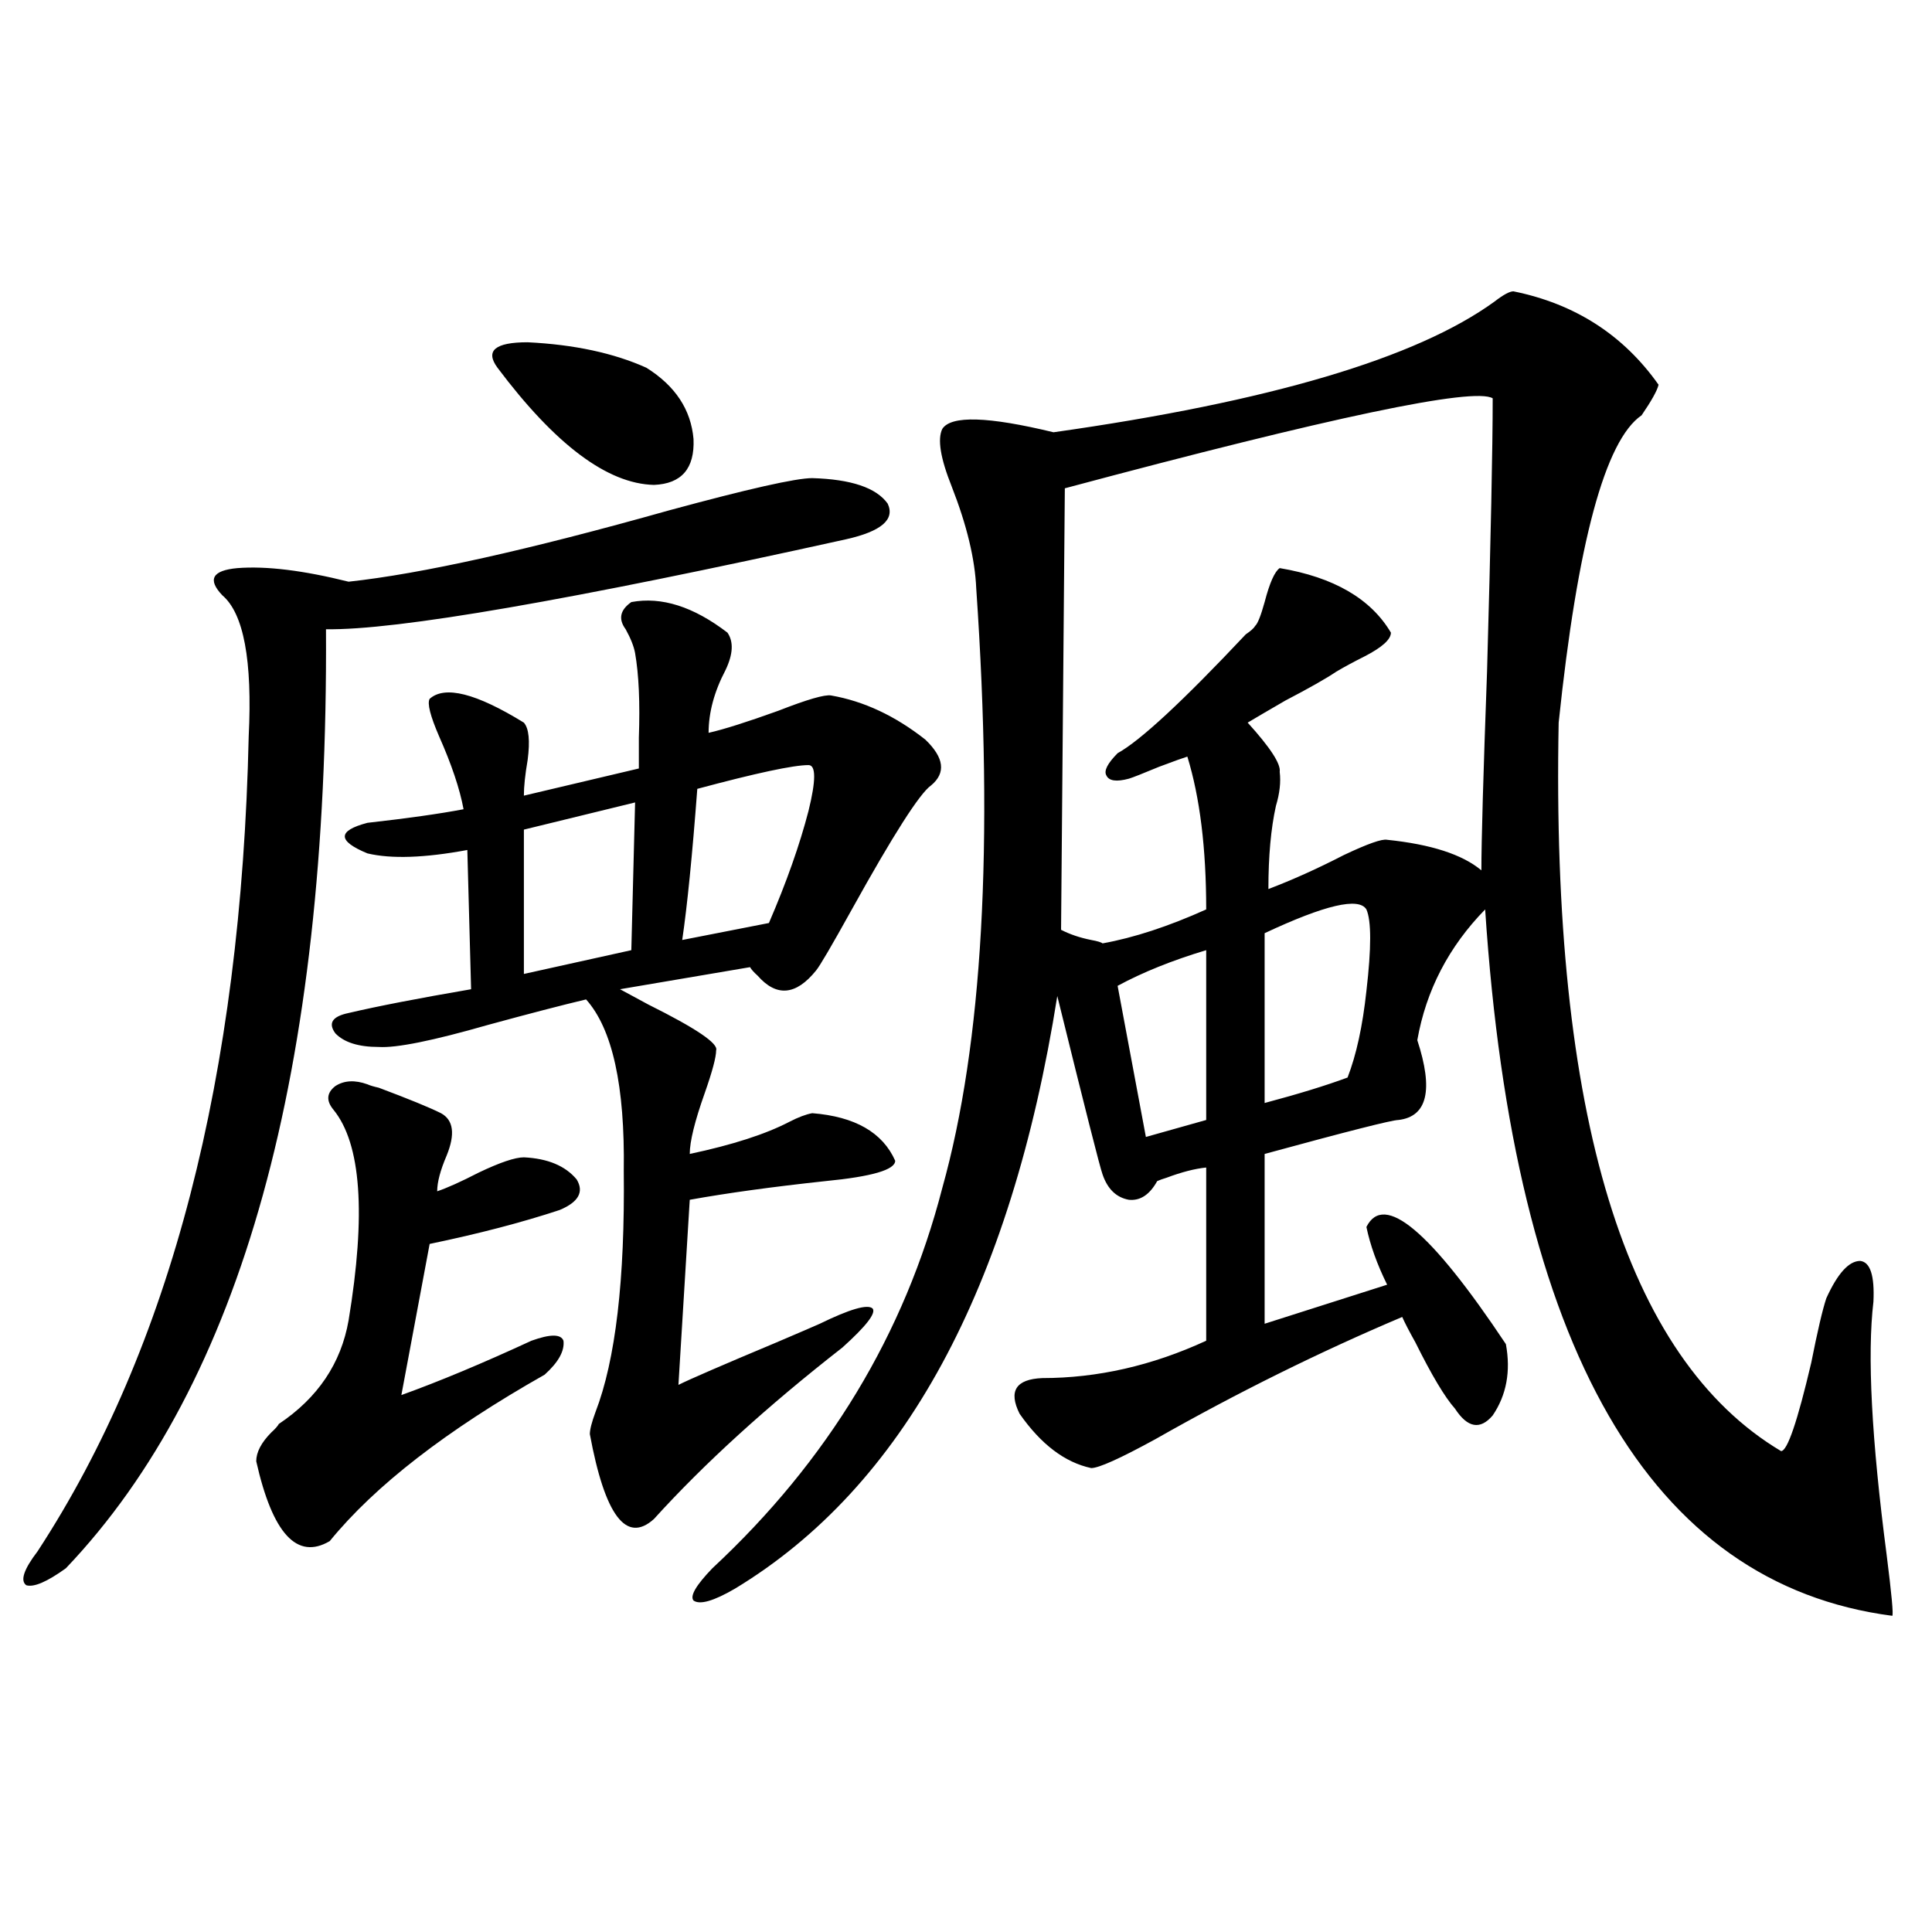
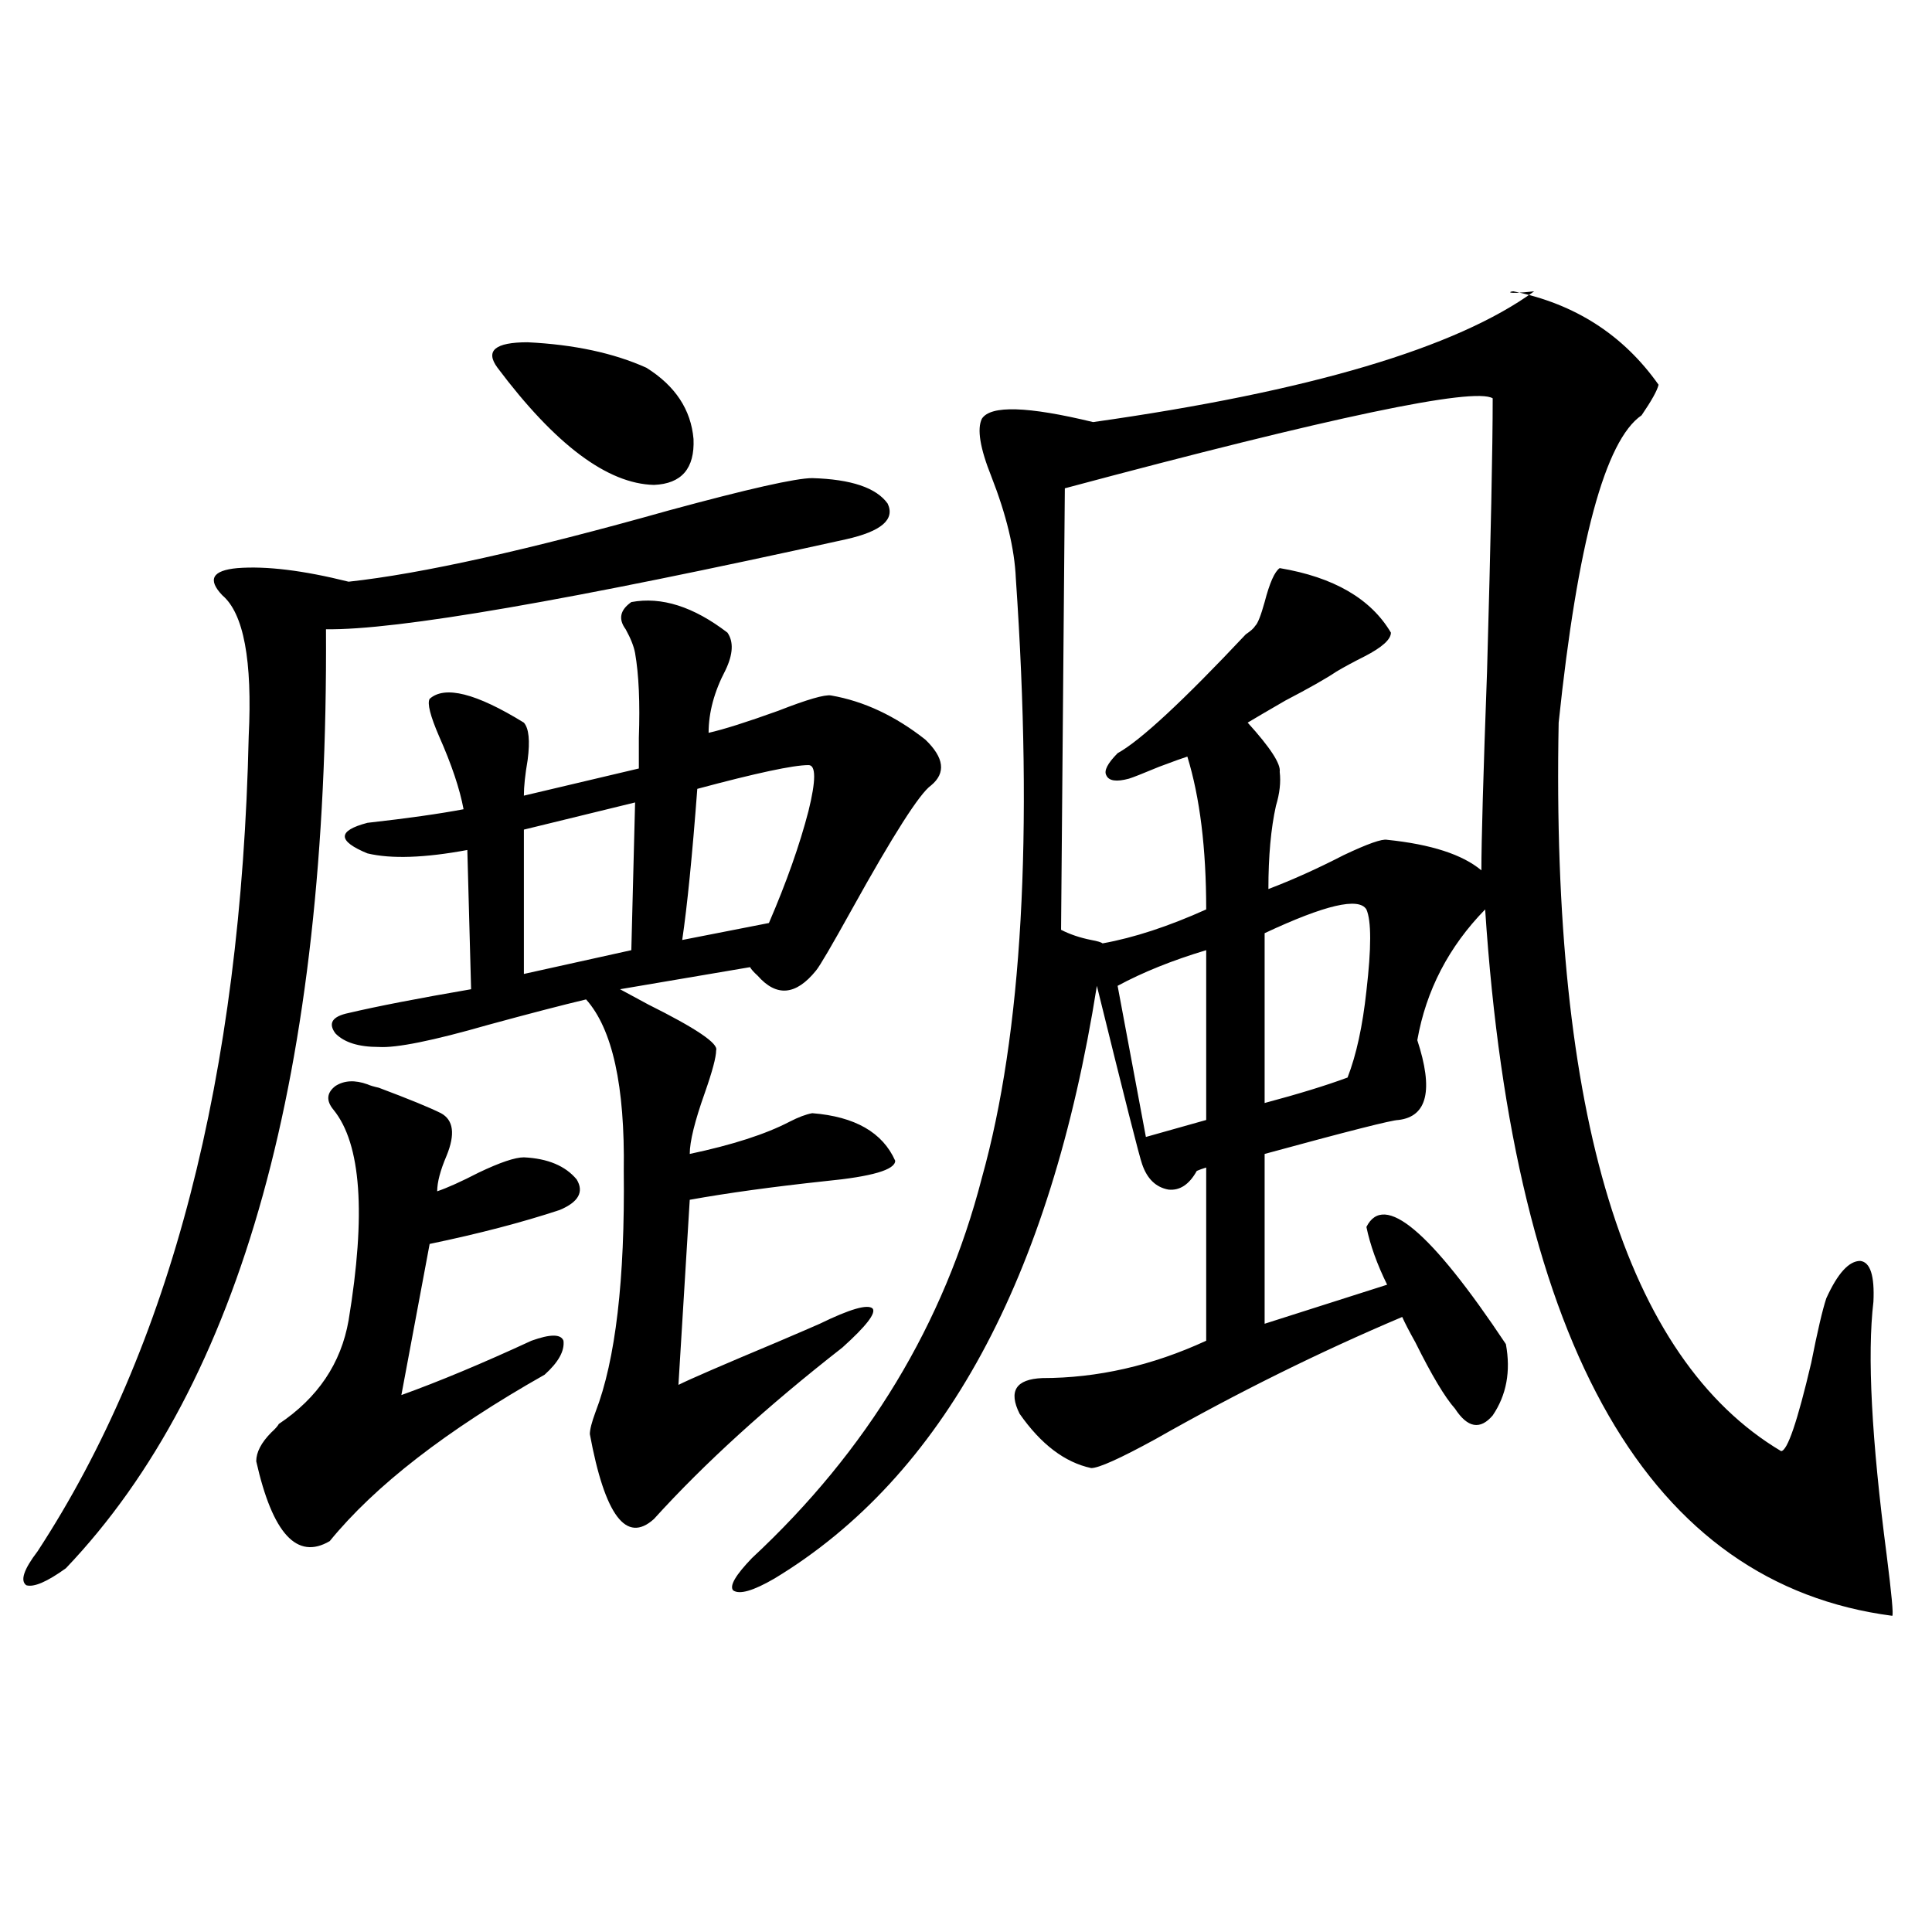
<svg xmlns="http://www.w3.org/2000/svg" version="1.1" id="图层_1" x="0px" y="0px" width="1000px" height="1000px" viewBox="0 0 1000 1000" enable-background="new 0 0 1000 1000" xml:space="preserve">
-   <path d="M420.429,247.473c20.152,0.591,33.17,4.985,39.023,13.184c3.902,8.212-3.262,14.364-21.463,18.457  c-143.091,31.641-232.845,47.173-269.262,46.582c1.296,228.516-43.581,390.536-134.631,486.035  c-9.756,7.031-16.585,9.956-20.487,8.789c-3.262-2.349-1.311-8.198,5.854-17.578c68.932-105.469,105.363-246.094,109.266-421.875  c1.951-39.249-2.606-63.569-13.658-72.949c-7.805-8.198-5.213-12.882,7.805-14.063c14.954-1.167,34.146,1.181,57.56,7.031  c37.713-4.093,93.001-16.397,165.85-36.914C387.259,253.048,411.969,247.473,420.429,247.473z M190.19,561.242  c1.296,0.591,3.247,1.181,5.854,1.758c15.609,5.864,26.341,10.259,32.194,13.184c6.494,3.516,7.47,10.849,2.927,21.973  c-3.262,7.622-4.878,13.774-4.878,18.457c5.198-1.758,12.348-4.972,21.463-9.668c11.052-5.273,18.856-7.91,23.414-7.91  c12.348,0.591,21.463,4.395,27.316,11.426c3.902,6.454,0.976,11.728-8.78,15.82c-19.512,6.454-41.95,12.305-67.315,17.578  l-14.634,78.223c19.512-7.031,41.95-16.397,67.315-28.125c9.756-3.516,15.274-3.516,16.585,0c0.641,5.273-2.606,11.138-9.756,17.578  c-50.73,28.716-87.803,57.431-111.217,86.133c-16.92,9.97-29.603-3.804-38.048-41.309c0-4.683,2.592-9.668,7.805-14.941  c1.951-1.758,3.247-3.214,3.902-4.395c20.152-13.472,32.194-31.339,36.097-53.613c9.101-55.069,6.494-91.406-7.805-108.984  c-3.902-4.683-3.582-8.789,0.976-12.305C178.148,559.196,183.682,558.907,190.19,561.242z M326.772,311.633  c15.609-2.925,32.194,2.349,49.755,15.82c3.247,4.696,2.927,11.138-0.976,19.336c-5.854,11.138-8.78,21.973-8.78,32.52  c7.805-1.758,19.832-5.562,36.097-11.426c14.954-5.851,24.055-8.487,27.316-7.91c16.905,2.938,33.17,10.547,48.779,22.852  c9.756,9.38,10.731,17.29,2.927,23.73c-5.854,4.106-19.512,25.488-40.975,64.16c-10.411,18.759-16.585,29.306-18.536,31.641  c-10.411,12.896-20.487,13.774-30.243,2.637c-1.951-1.758-3.262-3.214-3.902-4.395l-67.315,11.426  c3.247,1.758,8.125,4.395,14.634,7.91c24.71,12.305,36.417,20.215,35.121,23.73c0,3.516-1.951,10.849-5.854,21.973  c-5.213,14.653-7.805,25.2-7.805,31.641c22.104-4.683,39.344-10.245,51.706-16.699c4.543-2.335,8.445-3.804,11.707-4.395  c22.104,1.758,36.417,9.97,42.926,24.609c0,4.696-12.042,8.212-36.097,10.547c-27.316,2.938-50.73,6.152-70.242,9.668l-5.854,95.801  c5.854-2.925,22.759-10.245,50.73-21.973c12.348-5.273,19.832-8.487,22.438-9.668c15.609-7.608,24.71-10.245,27.316-7.91  c1.951,2.349-3.262,9.091-15.609,20.215c-39.023,30.474-71.553,60.067-97.559,88.77c-14.313,12.896-25.365-1.758-33.17-43.945  c0-2.335,0.976-6.152,2.927-11.426c10.396-26.944,15.274-68.555,14.634-124.805c0.641-43.945-5.854-73.526-19.512-88.77  c-12.362,2.938-29.268,7.333-50.73,13.184c-28.627,8.212-47.483,12.017-56.584,11.426c-10.411,0-17.896-2.335-22.438-7.031  c-3.902-5.273-1.631-8.789,6.829-10.547c14.954-3.516,36.097-7.608,63.413-12.305l-1.951-72.07  c-22.118,4.106-39.358,4.696-51.706,1.758c-15.609-6.44-15.609-11.714,0-15.82c20.808-2.335,37.393-4.683,49.755-7.031  c-1.951-10.547-6.188-23.14-12.683-37.793c-4.558-10.547-6.188-16.987-4.878-19.336c7.805-7.031,24.055-2.925,48.779,12.305  c2.592,2.938,3.247,9.38,1.951,19.336c-1.311,7.622-1.951,13.774-1.951,18.457c14.954-3.516,34.786-8.198,59.511-14.063  c0-3.516,0-8.789,0-15.82c0.641-18.155,0-32.808-1.951-43.945c-0.655-3.516-2.286-7.608-4.878-12.305  C319.943,320.422,320.919,315.739,326.772,311.633z M334.577,190.344c14.954,9.38,23.079,21.685,24.39,36.914  c0.641,15.243-6.188,23.153-20.487,23.73c-24.069-0.577-51.065-20.792-80.974-60.645c-6.509-8.789-1.311-13.184,15.609-13.184  C297.17,178.341,317.657,182.735,334.577,190.344z M328.724,415.344l-57.56,14.063v74.707l55.608-12.305L328.724,415.344z   M418.478,396.008c-7.805,0-26.996,4.106-57.56,12.305c-2.606,34.579-5.213,60.645-7.805,78.223l44.877-8.789  c9.101-21.094,15.93-40.43,20.487-58.008C422.38,403.918,422.38,396.008,418.478,396.008z M783.347,150.793  c31.859,6.454,56.904,22.563,75.12,48.34c-0.655,2.938-3.582,8.212-8.78,15.82c-18.871,12.896-33.17,65.918-42.926,159.082  c-3.902,203.329,34.466,329.013,115.119,377.051c3.247,0,8.445-15.229,15.609-45.703c3.247-16.397,5.854-27.534,7.805-33.398  c5.854-12.882,11.707-19.336,17.561-19.336c5.198,0.591,7.47,7.622,6.829,21.094c-3.262,27.548-0.976,71.191,6.829,130.957  c2.592,20.503,3.567,31.05,2.927,31.641c-125.53-16.411-195.772-138.276-210.727-365.625  c-18.871,19.336-30.578,41.899-35.121,67.676c8.445,25.79,5.198,39.551-9.756,41.309c-3.262,0-26.341,5.864-69.267,17.578v87.891  l63.413-20.215c-5.213-10.547-8.78-20.503-10.731-29.883c9.101-18.155,33.17,2.06,72.193,60.645  c2.592,14.063,0.32,26.367-6.829,36.914c-6.509,7.622-13.018,6.454-19.512-3.516c-5.213-5.851-12.042-17.276-20.487-34.277  c-3.262-5.851-5.533-10.245-6.829-13.184c-42.926,18.169-85.531,39.263-127.802,63.281c-18.216,9.97-29.268,14.941-33.17,14.941  c-13.658-2.925-26.021-12.305-37.072-28.125c-5.854-11.714-1.951-17.866,11.707-18.457c28.612,0,56.904-6.44,84.876-19.336v-89.648  c-5.854,0.591-12.683,2.349-20.487,5.273c-1.951,0.591-3.582,1.181-4.878,1.758c-3.902,7.031-8.78,10.259-14.634,9.668  c-6.509-1.167-11.066-5.562-13.658-13.184c-1.311-3.516-9.115-34.277-23.414-92.285c-24.069,151.763-79.678,254.004-166.825,306.738  c-11.066,6.44-18.216,8.487-21.463,6.152c-1.951-2.349,1.296-7.91,9.756-16.699c59.831-55.659,99.51-121.289,119.021-196.875  c20.808-74.405,26.661-177.827,17.561-310.254c-0.655-15.229-4.878-32.808-12.683-52.734c-5.854-14.64-7.484-24.609-4.878-29.883  c4.543-7.031,23.734-6.44,57.56,1.758c111.857-15.82,187.953-38.37,228.287-67.676C778.134,152.551,781.396,150.793,783.347,150.793  z M772.615,206.164c-9.756-5.851-83.58,9.668-221.458,46.582l-1.951,228.516c4.543,2.349,9.756,4.106,15.609,5.273  c3.247,0.591,5.198,1.181,5.854,1.758c16.25-2.925,34.146-8.789,53.657-17.578c0-31.641-3.262-58.008-9.756-79.102  c-1.951,0.591-6.829,2.349-14.634,5.273c-8.46,3.516-13.658,5.575-15.609,6.152c-6.509,1.758-10.411,1.181-11.707-1.758  c-1.311-2.335,0.641-6.152,5.854-11.426c11.707-6.44,33.811-26.944,66.34-61.523c2.592-1.758,4.223-3.214,4.878-4.395  c1.296-1.167,2.927-5.273,4.878-12.305c2.592-9.956,5.198-15.82,7.805-17.578c27.957,4.696,47.148,15.82,57.56,33.398  c0,3.516-4.558,7.622-13.658,12.305c-5.854,2.938-10.731,5.575-14.634,7.91c-5.213,3.516-13.993,8.501-26.341,14.941  c-9.115,5.273-15.609,9.091-19.512,11.426c11.707,12.896,17.226,21.396,16.585,25.488c0.641,5.273,0,11.138-1.951,17.578  c-2.606,11.728-3.902,26.079-3.902,43.066c12.348-4.683,25.365-10.547,39.023-17.578c12.348-5.851,19.832-8.487,22.438-7.91  c22.759,2.349,39.023,7.622,48.779,15.82c0-15.229,0.976-49.507,2.927-102.832C771.64,278.536,772.615,231.364,772.615,206.164z   M624.326,491.809c-17.561,5.273-32.85,11.426-45.853,18.457l14.634,78.223l31.219-8.789V491.809z M707.251,470.715  c-3.902-6.44-21.463-2.335-52.682,12.305v87.891c17.561-4.683,31.859-9.077,42.926-13.184c4.543-11.714,7.805-26.655,9.756-44.824  C709.843,490.642,709.843,476.579,707.251,470.715z" />
+   <path d="M420.429,247.473c20.152,0.591,33.17,4.985,39.023,13.184c3.902,8.212-3.262,14.364-21.463,18.457  c-143.091,31.641-232.845,47.173-269.262,46.582c1.296,228.516-43.581,390.536-134.631,486.035  c-9.756,7.031-16.585,9.956-20.487,8.789c-3.262-2.349-1.311-8.198,5.854-17.578c68.932-105.469,105.363-246.094,109.266-421.875  c1.951-39.249-2.606-63.569-13.658-72.949c-7.805-8.198-5.213-12.882,7.805-14.063c14.954-1.167,34.146,1.181,57.56,7.031  c37.713-4.093,93.001-16.397,165.85-36.914C387.259,253.048,411.969,247.473,420.429,247.473z M190.19,561.242  c1.296,0.591,3.247,1.181,5.854,1.758c15.609,5.864,26.341,10.259,32.194,13.184c6.494,3.516,7.47,10.849,2.927,21.973  c-3.262,7.622-4.878,13.774-4.878,18.457c5.198-1.758,12.348-4.972,21.463-9.668c11.052-5.273,18.856-7.91,23.414-7.91  c12.348,0.591,21.463,4.395,27.316,11.426c3.902,6.454,0.976,11.728-8.78,15.82c-19.512,6.454-41.95,12.305-67.315,17.578  l-14.634,78.223c19.512-7.031,41.95-16.397,67.315-28.125c9.756-3.516,15.274-3.516,16.585,0c0.641,5.273-2.606,11.138-9.756,17.578  c-50.73,28.716-87.803,57.431-111.217,86.133c-16.92,9.97-29.603-3.804-38.048-41.309c0-4.683,2.592-9.668,7.805-14.941  c1.951-1.758,3.247-3.214,3.902-4.395c20.152-13.472,32.194-31.339,36.097-53.613c9.101-55.069,6.494-91.406-7.805-108.984  c-3.902-4.683-3.582-8.789,0.976-12.305C178.148,559.196,183.682,558.907,190.19,561.242z M326.772,311.633  c15.609-2.925,32.194,2.349,49.755,15.82c3.247,4.696,2.927,11.138-0.976,19.336c-5.854,11.138-8.78,21.973-8.78,32.52  c7.805-1.758,19.832-5.562,36.097-11.426c14.954-5.851,24.055-8.487,27.316-7.91c16.905,2.938,33.17,10.547,48.779,22.852  c9.756,9.38,10.731,17.29,2.927,23.73c-5.854,4.106-19.512,25.488-40.975,64.16c-10.411,18.759-16.585,29.306-18.536,31.641  c-10.411,12.896-20.487,13.774-30.243,2.637c-1.951-1.758-3.262-3.214-3.902-4.395l-67.315,11.426  c3.247,1.758,8.125,4.395,14.634,7.91c24.71,12.305,36.417,20.215,35.121,23.73c0,3.516-1.951,10.849-5.854,21.973  c-5.213,14.653-7.805,25.2-7.805,31.641c22.104-4.683,39.344-10.245,51.706-16.699c4.543-2.335,8.445-3.804,11.707-4.395  c22.104,1.758,36.417,9.97,42.926,24.609c0,4.696-12.042,8.212-36.097,10.547c-27.316,2.938-50.73,6.152-70.242,9.668l-5.854,95.801  c5.854-2.925,22.759-10.245,50.73-21.973c12.348-5.273,19.832-8.487,22.438-9.668c15.609-7.608,24.71-10.245,27.316-7.91  c1.951,2.349-3.262,9.091-15.609,20.215c-39.023,30.474-71.553,60.067-97.559,88.77c-14.313,12.896-25.365-1.758-33.17-43.945  c0-2.335,0.976-6.152,2.927-11.426c10.396-26.944,15.274-68.555,14.634-124.805c0.641-43.945-5.854-73.526-19.512-88.77  c-12.362,2.938-29.268,7.333-50.73,13.184c-28.627,8.212-47.483,12.017-56.584,11.426c-10.411,0-17.896-2.335-22.438-7.031  c-3.902-5.273-1.631-8.789,6.829-10.547c14.954-3.516,36.097-7.608,63.413-12.305l-1.951-72.07  c-22.118,4.106-39.358,4.696-51.706,1.758c-15.609-6.44-15.609-11.714,0-15.82c20.808-2.335,37.393-4.683,49.755-7.031  c-1.951-10.547-6.188-23.14-12.683-37.793c-4.558-10.547-6.188-16.987-4.878-19.336c7.805-7.031,24.055-2.925,48.779,12.305  c2.592,2.938,3.247,9.38,1.951,19.336c-1.311,7.622-1.951,13.774-1.951,18.457c14.954-3.516,34.786-8.198,59.511-14.063  c0-3.516,0-8.789,0-15.82c0.641-18.155,0-32.808-1.951-43.945c-0.655-3.516-2.286-7.608-4.878-12.305  C319.943,320.422,320.919,315.739,326.772,311.633z M334.577,190.344c14.954,9.38,23.079,21.685,24.39,36.914  c0.641,15.243-6.188,23.153-20.487,23.73c-24.069-0.577-51.065-20.792-80.974-60.645c-6.509-8.789-1.311-13.184,15.609-13.184  C297.17,178.341,317.657,182.735,334.577,190.344z M328.724,415.344l-57.56,14.063v74.707l55.608-12.305L328.724,415.344z   M418.478,396.008c-7.805,0-26.996,4.106-57.56,12.305c-2.606,34.579-5.213,60.645-7.805,78.223l44.877-8.789  c9.101-21.094,15.93-40.43,20.487-58.008C422.38,403.918,422.38,396.008,418.478,396.008z M783.347,150.793  c31.859,6.454,56.904,22.563,75.12,48.34c-0.655,2.938-3.582,8.212-8.78,15.82c-18.871,12.896-33.17,65.918-42.926,159.082  c-3.902,203.329,34.466,329.013,115.119,377.051c3.247,0,8.445-15.229,15.609-45.703c3.247-16.397,5.854-27.534,7.805-33.398  c5.854-12.882,11.707-19.336,17.561-19.336c5.198,0.591,7.47,7.622,6.829,21.094c-3.262,27.548-0.976,71.191,6.829,130.957  c2.592,20.503,3.567,31.05,2.927,31.641c-125.53-16.411-195.772-138.276-210.727-365.625  c-18.871,19.336-30.578,41.899-35.121,67.676c8.445,25.79,5.198,39.551-9.756,41.309c-3.262,0-26.341,5.864-69.267,17.578v87.891  l63.413-20.215c-5.213-10.547-8.78-20.503-10.731-29.883c9.101-18.155,33.17,2.06,72.193,60.645  c2.592,14.063,0.32,26.367-6.829,36.914c-6.509,7.622-13.018,6.454-19.512-3.516c-5.213-5.851-12.042-17.276-20.487-34.277  c-3.262-5.851-5.533-10.245-6.829-13.184c-42.926,18.169-85.531,39.263-127.802,63.281c-18.216,9.97-29.268,14.941-33.17,14.941  c-13.658-2.925-26.021-12.305-37.072-28.125c-5.854-11.714-1.951-17.866,11.707-18.457c28.612,0,56.904-6.44,84.876-19.336v-89.648  c-1.951,0.591-3.582,1.181-4.878,1.758c-3.902,7.031-8.78,10.259-14.634,9.668  c-6.509-1.167-11.066-5.562-13.658-13.184c-1.311-3.516-9.115-34.277-23.414-92.285c-24.069,151.763-79.678,254.004-166.825,306.738  c-11.066,6.44-18.216,8.487-21.463,6.152c-1.951-2.349,1.296-7.91,9.756-16.699c59.831-55.659,99.51-121.289,119.021-196.875  c20.808-74.405,26.661-177.827,17.561-310.254c-0.655-15.229-4.878-32.808-12.683-52.734c-5.854-14.64-7.484-24.609-4.878-29.883  c4.543-7.031,23.734-6.44,57.56,1.758c111.857-15.82,187.953-38.37,228.287-67.676C778.134,152.551,781.396,150.793,783.347,150.793  z M772.615,206.164c-9.756-5.851-83.58,9.668-221.458,46.582l-1.951,228.516c4.543,2.349,9.756,4.106,15.609,5.273  c3.247,0.591,5.198,1.181,5.854,1.758c16.25-2.925,34.146-8.789,53.657-17.578c0-31.641-3.262-58.008-9.756-79.102  c-1.951,0.591-6.829,2.349-14.634,5.273c-8.46,3.516-13.658,5.575-15.609,6.152c-6.509,1.758-10.411,1.181-11.707-1.758  c-1.311-2.335,0.641-6.152,5.854-11.426c11.707-6.44,33.811-26.944,66.34-61.523c2.592-1.758,4.223-3.214,4.878-4.395  c1.296-1.167,2.927-5.273,4.878-12.305c2.592-9.956,5.198-15.82,7.805-17.578c27.957,4.696,47.148,15.82,57.56,33.398  c0,3.516-4.558,7.622-13.658,12.305c-5.854,2.938-10.731,5.575-14.634,7.91c-5.213,3.516-13.993,8.501-26.341,14.941  c-9.115,5.273-15.609,9.091-19.512,11.426c11.707,12.896,17.226,21.396,16.585,25.488c0.641,5.273,0,11.138-1.951,17.578  c-2.606,11.728-3.902,26.079-3.902,43.066c12.348-4.683,25.365-10.547,39.023-17.578c12.348-5.851,19.832-8.487,22.438-7.91  c22.759,2.349,39.023,7.622,48.779,15.82c0-15.229,0.976-49.507,2.927-102.832C771.64,278.536,772.615,231.364,772.615,206.164z   M624.326,491.809c-17.561,5.273-32.85,11.426-45.853,18.457l14.634,78.223l31.219-8.789V491.809z M707.251,470.715  c-3.902-6.44-21.463-2.335-52.682,12.305v87.891c17.561-4.683,31.859-9.077,42.926-13.184c4.543-11.714,7.805-26.655,9.756-44.824  C709.843,490.642,709.843,476.579,707.251,470.715z" />
</svg>